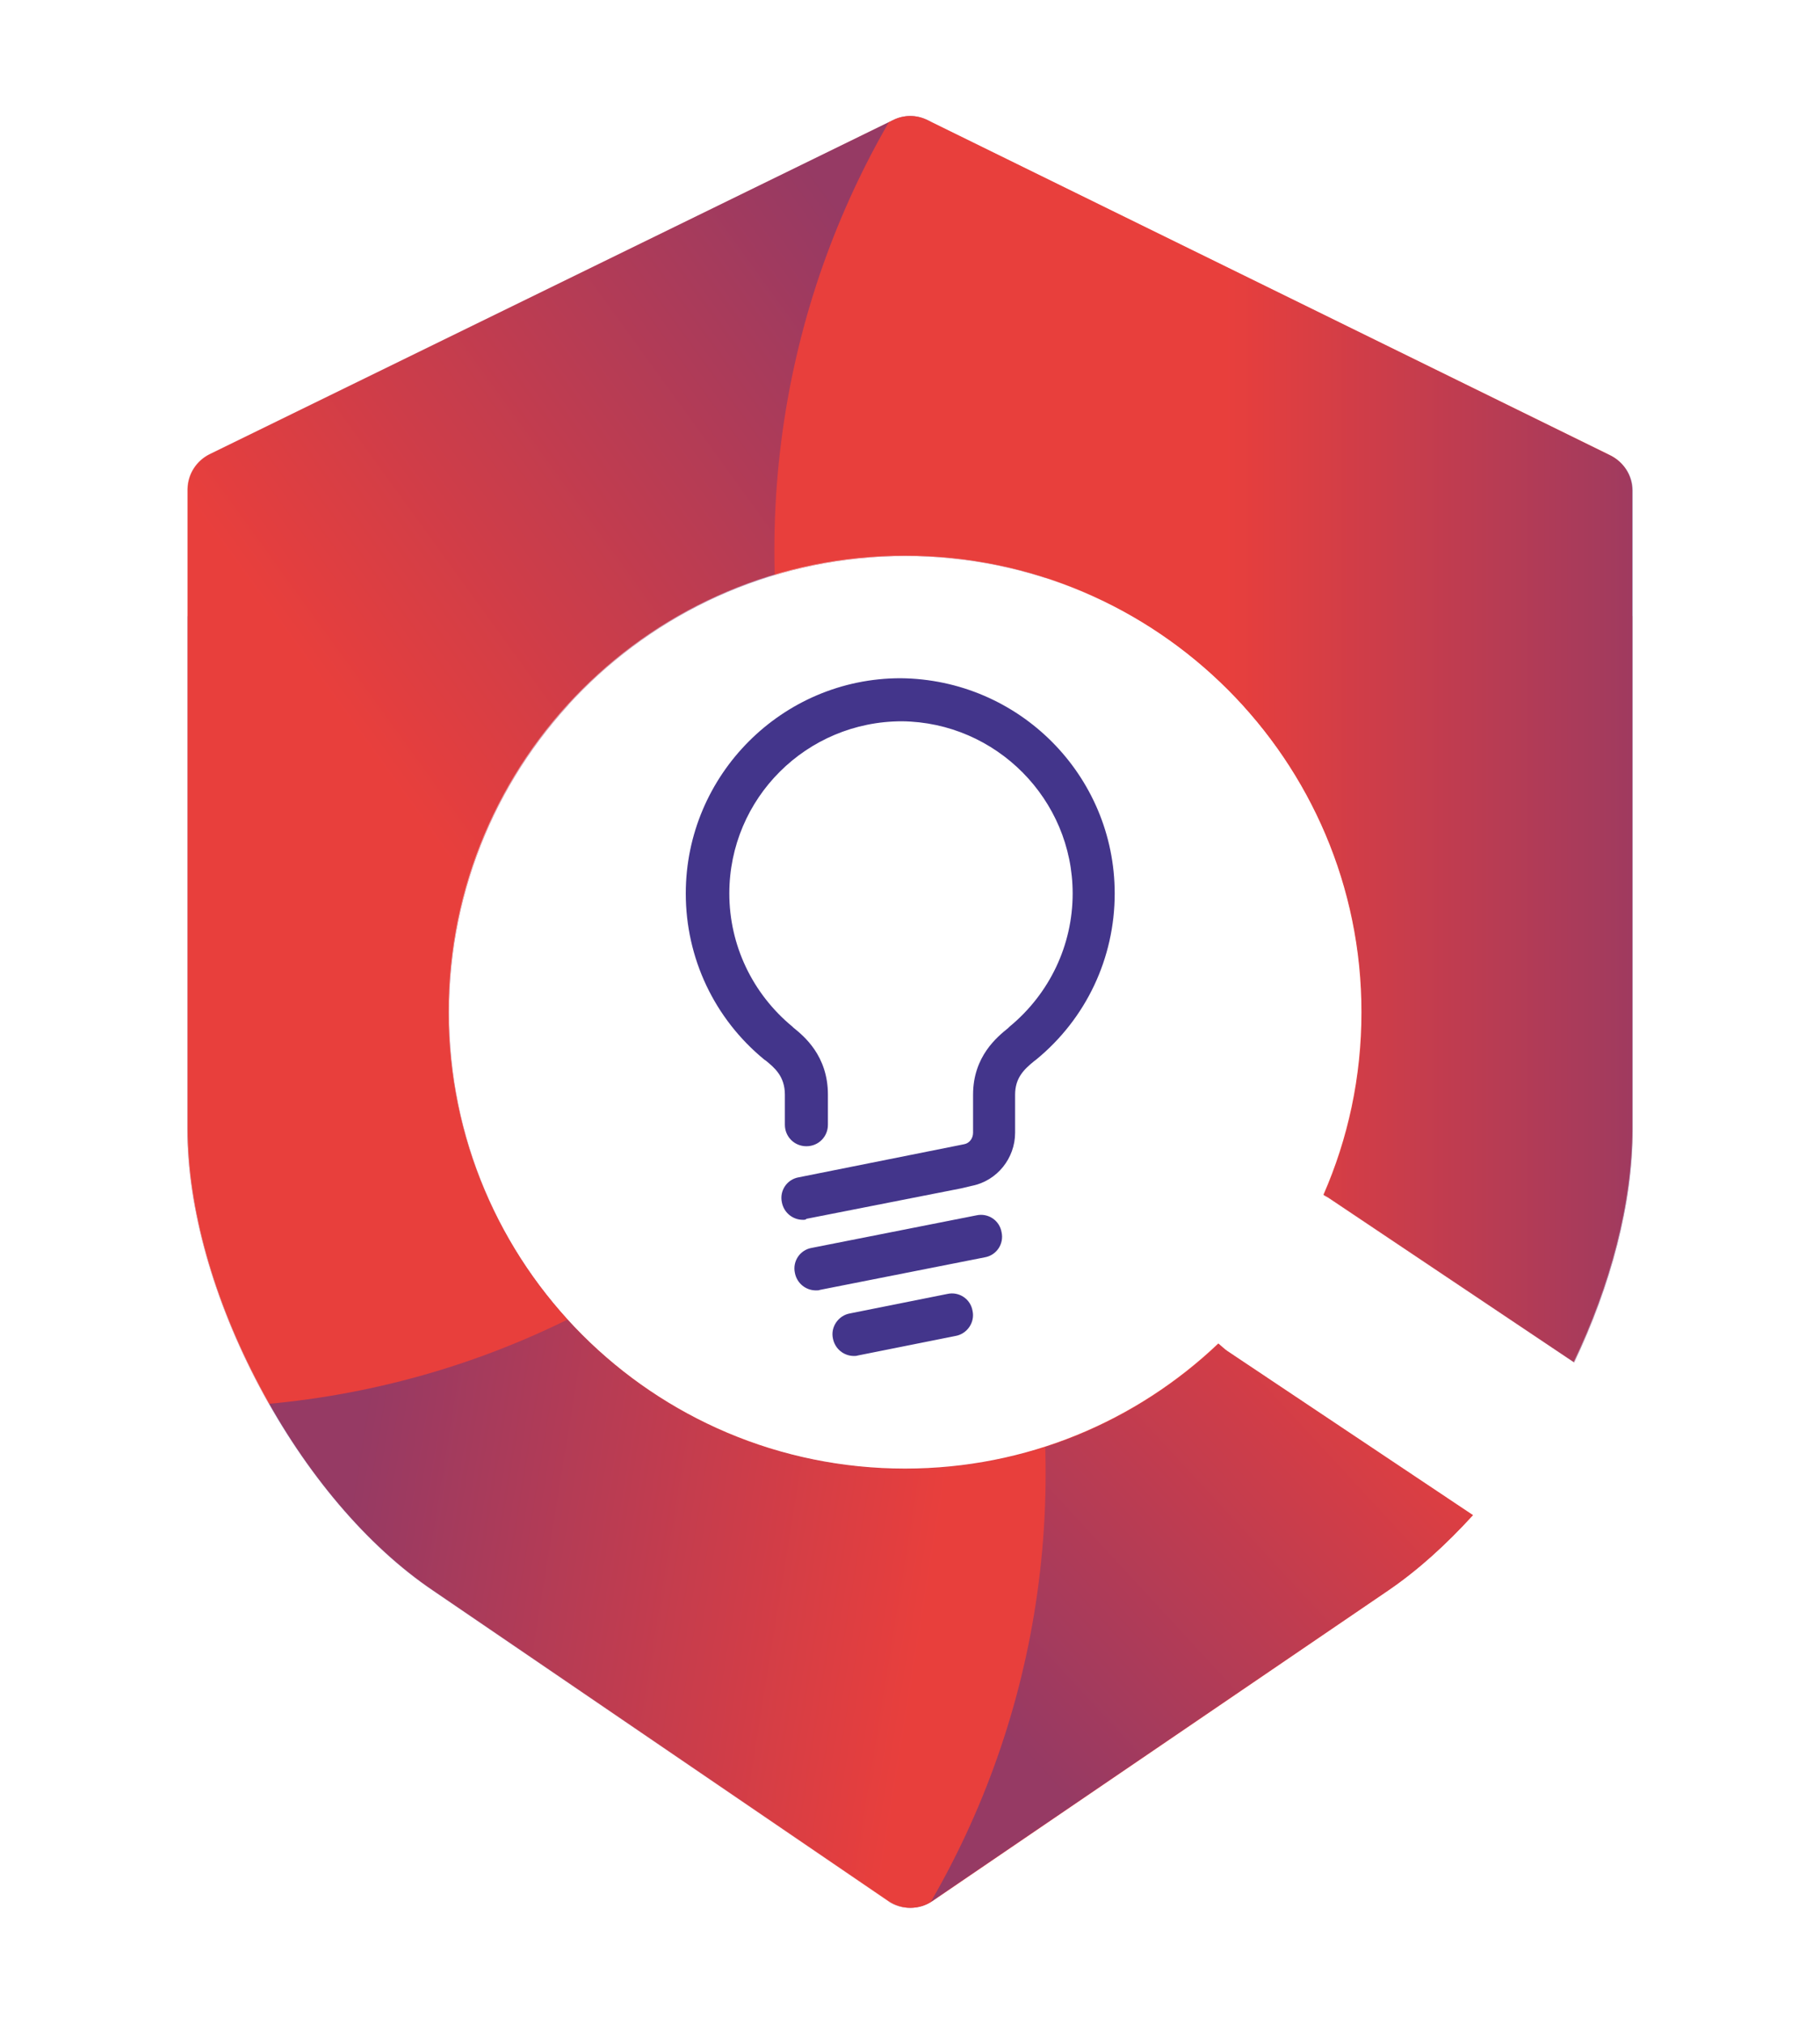
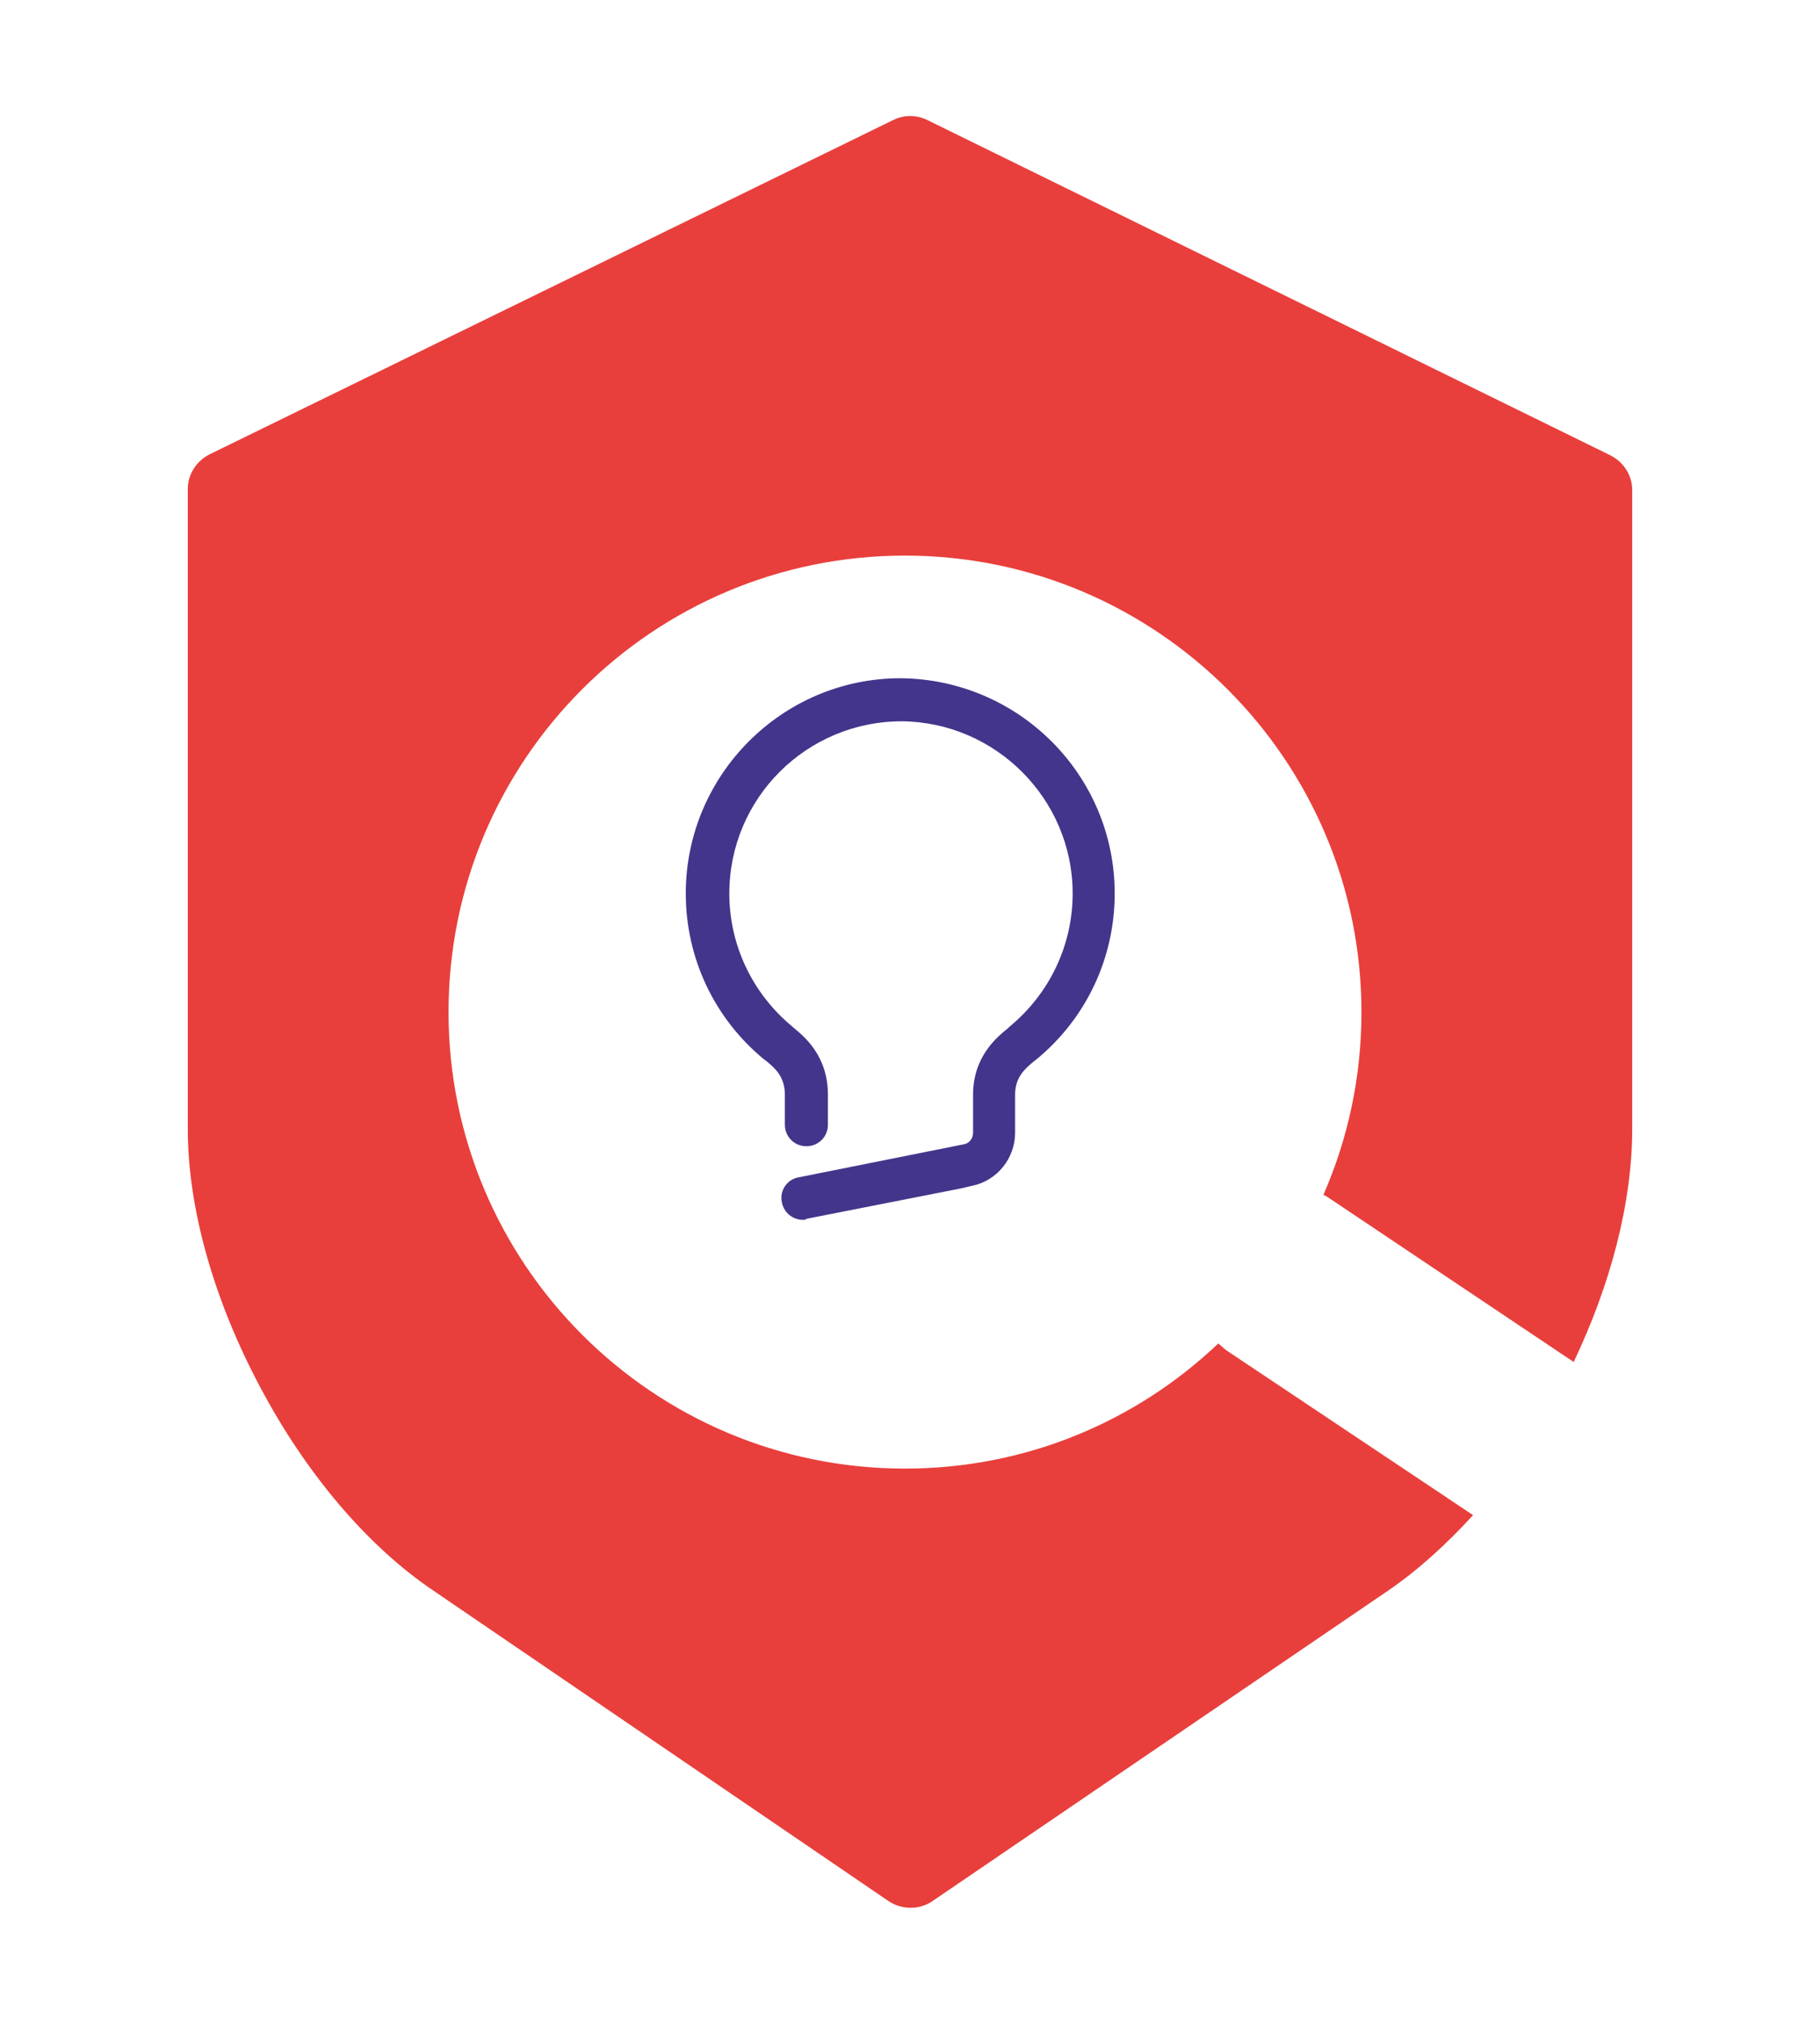
<svg xmlns="http://www.w3.org/2000/svg" xmlns:xlink="http://www.w3.org/1999/xlink" version="1.1" id="Layer_1" x="0px" y="0px" viewBox="0 0 363.6 404.3" style="enable-background:new 0 0 363.6 404.3;" xml:space="preserve" width="363.644px" height="404.311px">
  <style type="text/css">
	.st0{fill:#E83F3C;}
	.st1{opacity:0.5;clip-path:url(#SVGID_2_);}
	.st2{fill:url(#SVGID_3_);}
	.st3{fill:url(#SVGID_4_);}
	.st4{fill:url(#SVGID_5_);}
	.st5{fill:url(#SVGID_6_);}
	.st6{fill:#43358B;}
</style>
  <g>
    <g>
      <path class="st0" d="M245.2,269.9c-0.6-0.4-1.2-1-1.8-1.5c-16.3,15.5-38.3,25-62.6,25c-50.4,0-91.2-40.9-91.2-91.2    c0-50.4,40.8-91.2,91.2-91.2c50.3,0,91.2,40.9,91.2,91.2c0,13-2.7,25.3-7.6,36.5c0.4,0.2,0.8,0.4,1.2,0.7l48.8,32.7    c7.3-15.3,11.7-31.7,11.7-46.6V97.9c0-3-1.8-5.7-4.5-7L185.3,24c-2.2-1.1-4.7-1.1-6.9,0L42,90.7c-2.7,1.3-4.5,4-4.5,7v127.8    c0,15.9,5.2,34.2,14.4,51.5c9.2,17.4,21.5,31.9,34.7,40.8l90.9,62c2.7,1.8,6.2,1.8,8.8,0l91-62c6-4.1,11.7-9.3,17-15.1    L245.2,269.9z" />
      <g>
        <defs>
-           <path id="SVGID_1_" d="M294.2,302.7c-5.3,5.9-11,11.1-17,15.1l-91,62c-2.7,1.8-6.2,1.8-8.8,0l-90.9-62      C73.3,308.9,61,294.3,51.8,277c-9.2-17.3-14.4-35.7-14.4-51.5V97.7c0.1-3,1.8-5.7,4.5-7L178.4,24c2.2-1.1,4.7-1.1,6.9,0      l136.4,67c2.7,1.3,4.5,4,4.5,7v127.6c0,14.9-4.4,31.3-11.7,46.6l-48.8-32.7c-0.4-0.3-0.8-0.4-1.2-0.7      c4.9-11.2,7.6-23.5,7.6-36.5c0-50.4-40.9-91.2-91.2-91.2c-50.4,0-91.2,40.9-91.2,91.2c0,50.4,40.8,91.2,91.2,91.2      c24.2,0,46.2-9.5,62.6-25c0.6,0.5,1.1,1,1.8,1.5L294.2,302.7z" />
-         </defs>
+           </defs>
        <clipPath id="SVGID_2_">
          <use xlink:href="#SVGID_1_" style="overflow:visible;" />
        </clipPath>
        <g class="st1">
          <linearGradient id="SVGID_3_" gradientUnits="userSpaceOnUse" x1="448.628" y1="180.89" x2="197.136" y2="413.195">
            <stop offset="0" style="stop-color:#E83F3C" />
            <stop offset="0.527" style="stop-color:#E83F3C" />
            <stop offset="0.86" style="stop-color:#43358B" />
          </linearGradient>
          <path class="st2" d="M497.1,294.3c0,94.5-76.6,171.2-171.2,171.2c-94.5,0-171.2-76.6-171.2-171.2c0-94.6,76.6-171.2,171.2-171.2      C420.4,123.1,497.1,199.7,497.1,294.3z" />
          <linearGradient id="SVGID_4_" gradientUnits="userSpaceOnUse" x1="363.853" y1="347.133" x2="25.854" y2="292.34">
            <stop offset="0" style="stop-color:#E83F3C" />
            <stop offset="0.527" style="stop-color:#E83F3C" />
            <stop offset="0.87" style="stop-color:#43358B" />
          </linearGradient>
          <path class="st3" d="M208.9,294.3c0,94.5-76.6,171.2-171.2,171.2c-94.6,0-171.2-76.6-171.2-171.2c0-94.6,76.6-171.2,171.2-171.2      C132.3,123.1,208.9,199.7,208.9,294.3z" />
          <linearGradient id="SVGID_5_" gradientUnits="userSpaceOnUse" x1="-121.785" y1="225.36" x2="155.685" y2="24.745">
            <stop offset="0" style="stop-color:#E83F3C" />
            <stop offset="0.591" style="stop-color:#E83F3C" />
            <stop offset="1" style="stop-color:#43358B" />
          </linearGradient>
-           <path class="st4" d="M208.9,110c0,94.6-76.6,171.2-171.2,171.2c-94.6,0-171.2-76.6-171.2-171.2c0-94.6,76.6-171.2,171.2-171.2      C132.3-61.1,208.9,15.5,208.9,110z" />
          <linearGradient id="SVGID_6_" gradientUnits="userSpaceOnUse" x1="16.741" y1="110.036" x2="355.628" y2="110.036">
            <stop offset="0" style="stop-color:#E83F3C" />
            <stop offset="0.673" style="stop-color:#E83F3C" />
            <stop offset="0.946" style="stop-color:#43358B" />
          </linearGradient>
-           <path class="st5" d="M497.1,110c0,94.6-76.6,171.2-171.2,171.2c-94.5,0-171.2-76.6-171.2-171.2c0-94.6,76.6-171.2,171.2-171.2      C420.4-61.1,497.1,15.5,497.1,110z" />
        </g>
      </g>
    </g>
    <g>
-       <path class="st6" d="M163,257.8c-2,0-3.8-1.4-4.2-3.5c-0.5-2.3,1-4.6,3.4-5l32.9-6.5c2.3-0.5,4.6,1,5,3.4c0.5,2.3-1,4.6-3.4,5    l-32.9,6.5C163.6,257.8,163.3,257.8,163,257.8z" />
-       <path class="st6" d="M170.6,270.9c-2,0-3.8-1.4-4.2-3.5c-0.5-2.3,1.1-4.6,3.4-5l19.5-3.9c2.3-0.5,4.6,1,5,3.4    c0.5,2.3-1.1,4.6-3.4,5l-19.5,3.9C171.1,270.9,170.8,270.9,170.6,270.9z" />
      <path class="st6" d="M160.4,243.7c-2,0-3.8-1.4-4.2-3.5c-0.5-2.3,1-4.6,3.4-5l33-6.6c1.1-0.2,1.8-1.2,1.8-2.3v-7.6    c0-7.7,4.9-11.6,7-13.3l0.3-0.3c8-6.6,12.6-16.3,12.6-26.6c0-18.8-15.3-34.2-34.1-34.4c-19.1,0-34.5,15.4-34.5,34.4    c0,10.3,4.6,20,12.6,26.6l0.2,0.2c2.1,1.7,6.9,5.6,6.9,13.4v6c0,2.4-1.9,4.3-4.3,4.3c-2.4,0-4.3-1.9-4.3-4.3v-6    c0-3.7-2.1-5.4-3.8-6.8l-0.3-0.2c-10-8.2-15.7-20.3-15.7-33.2c0-23.7,19.3-43,42.9-43c23.7,0.2,42.8,19.4,42.8,43    c0,12.9-5.7,25-15.7,33.2l-0.4,0.3c-2.1,1.7-3.8,3.4-3.8,6.7v7.6c0,5.1-3.6,9.6-8.6,10.6l-2.1,0.5l-31,6.1    C161,243.7,160.7,243.7,160.4,243.7z" />
    </g>
  </g>
</svg>